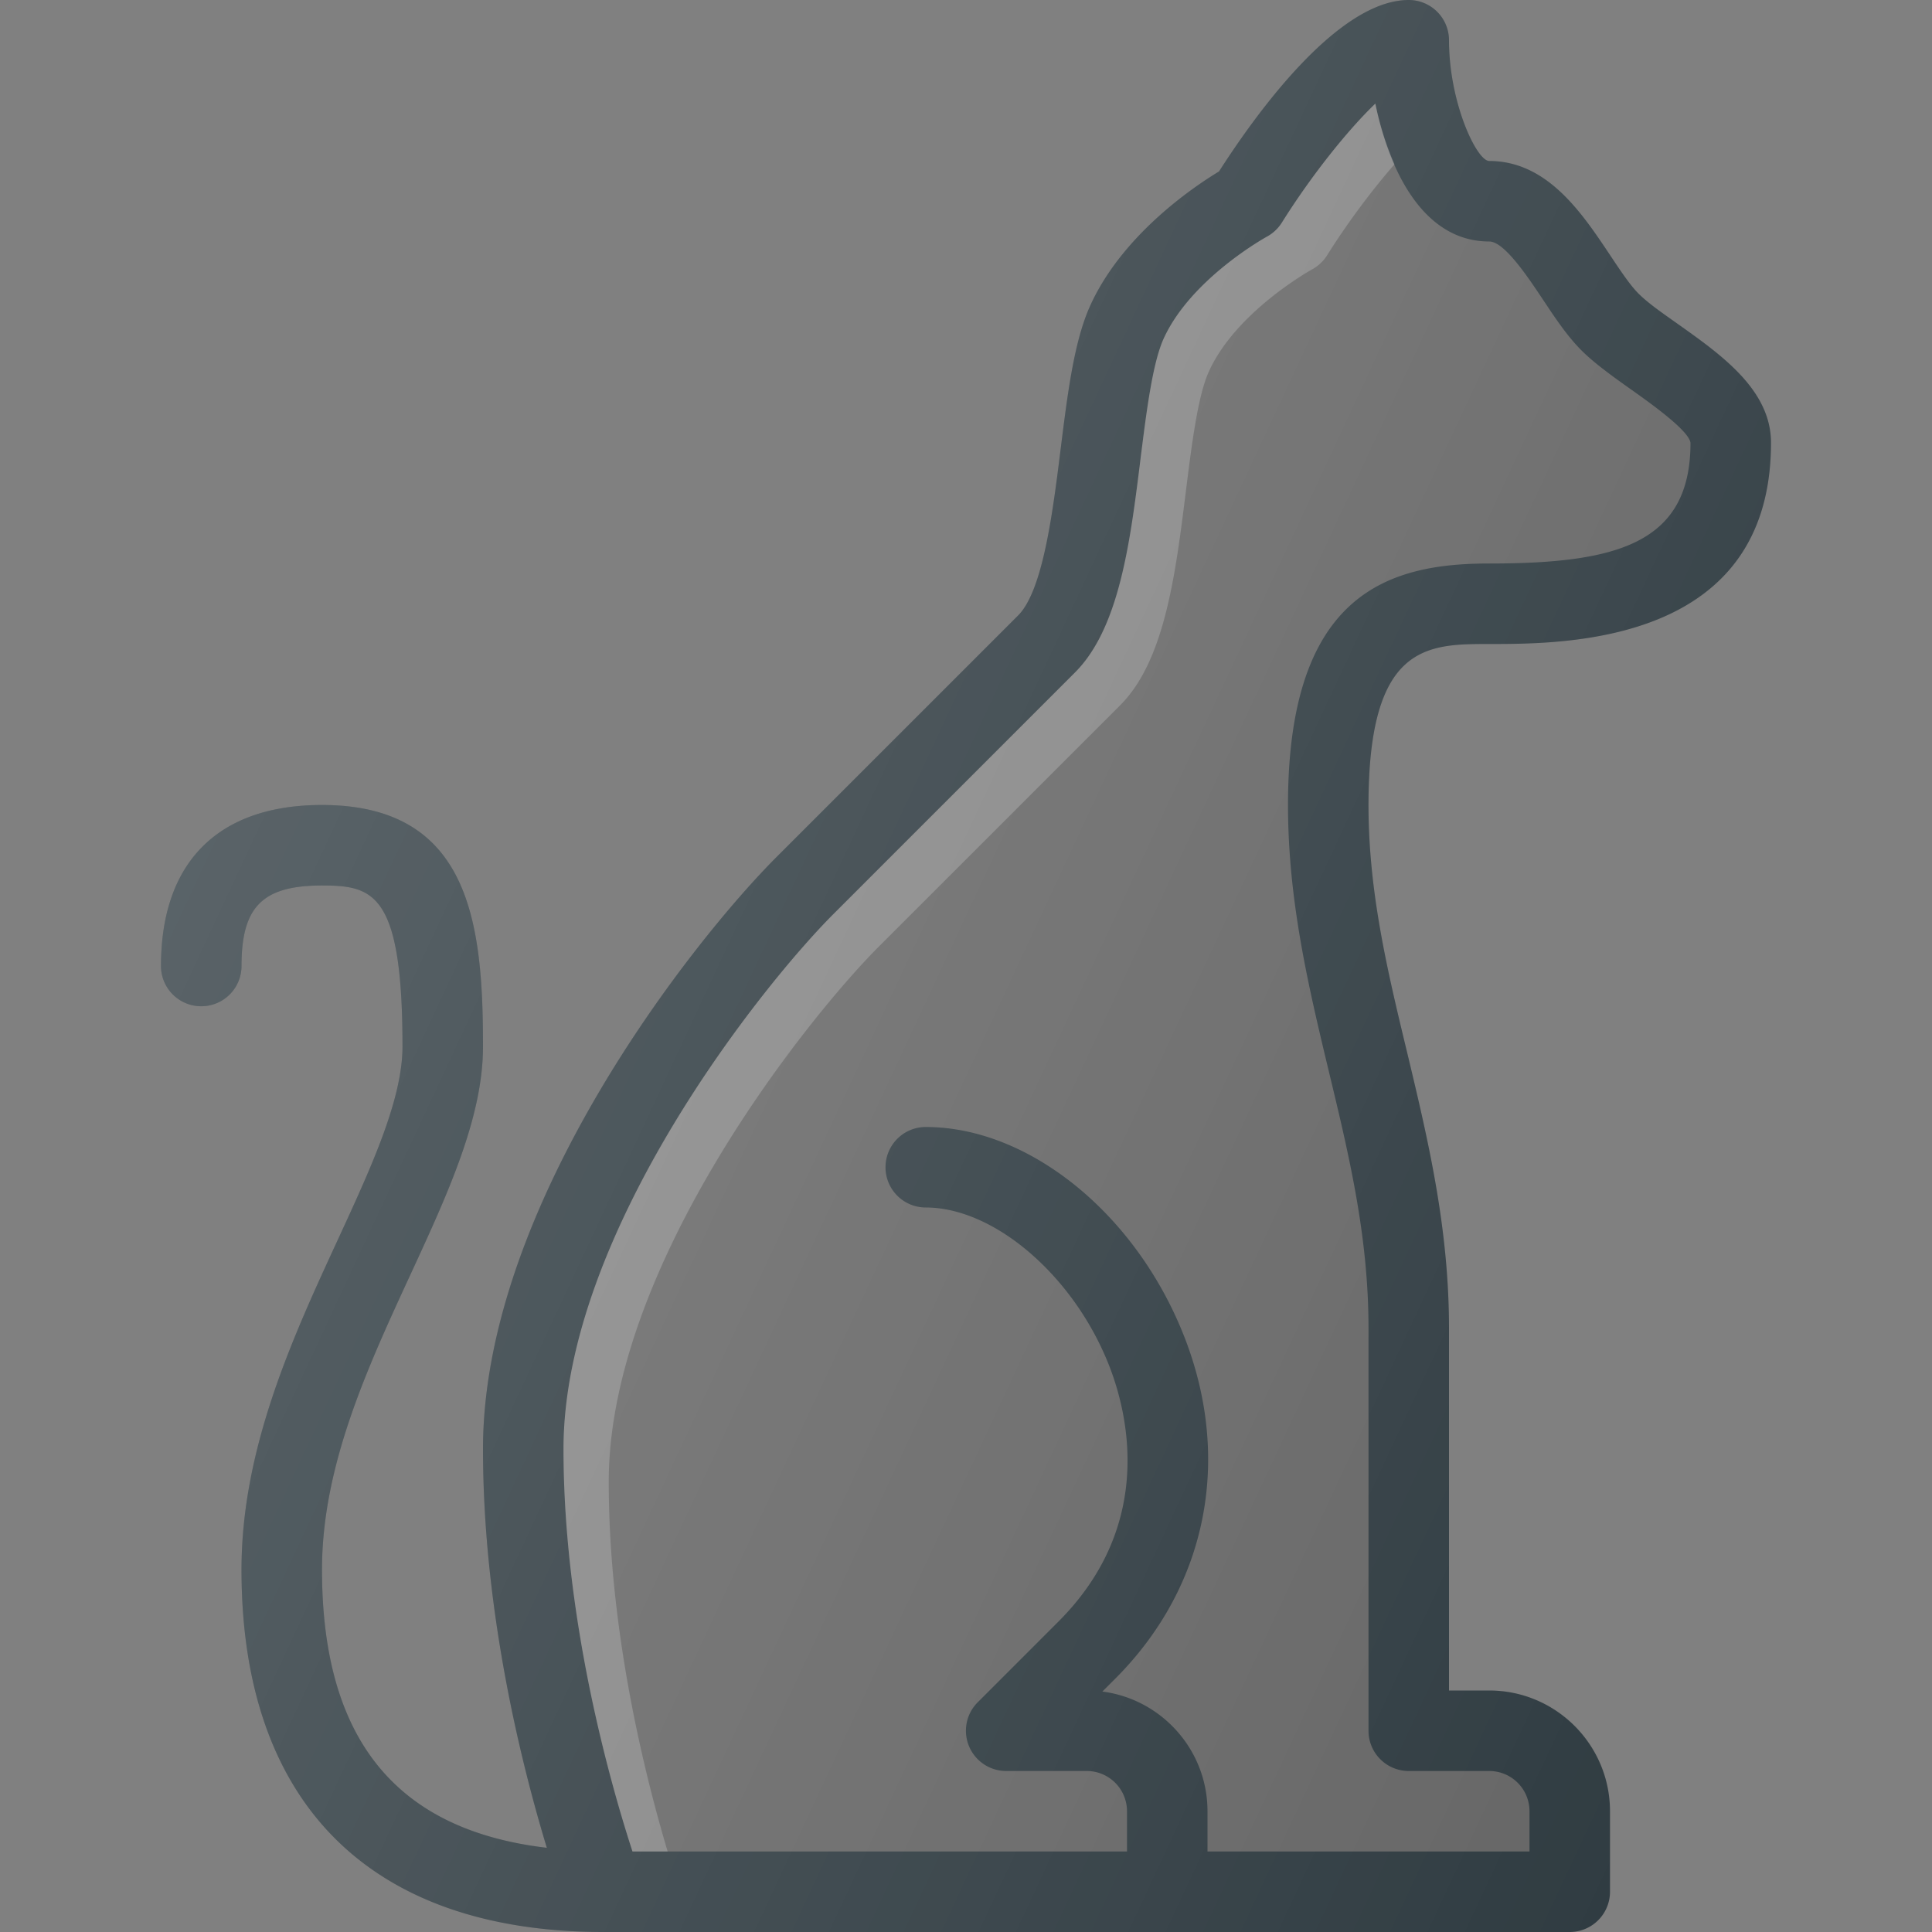
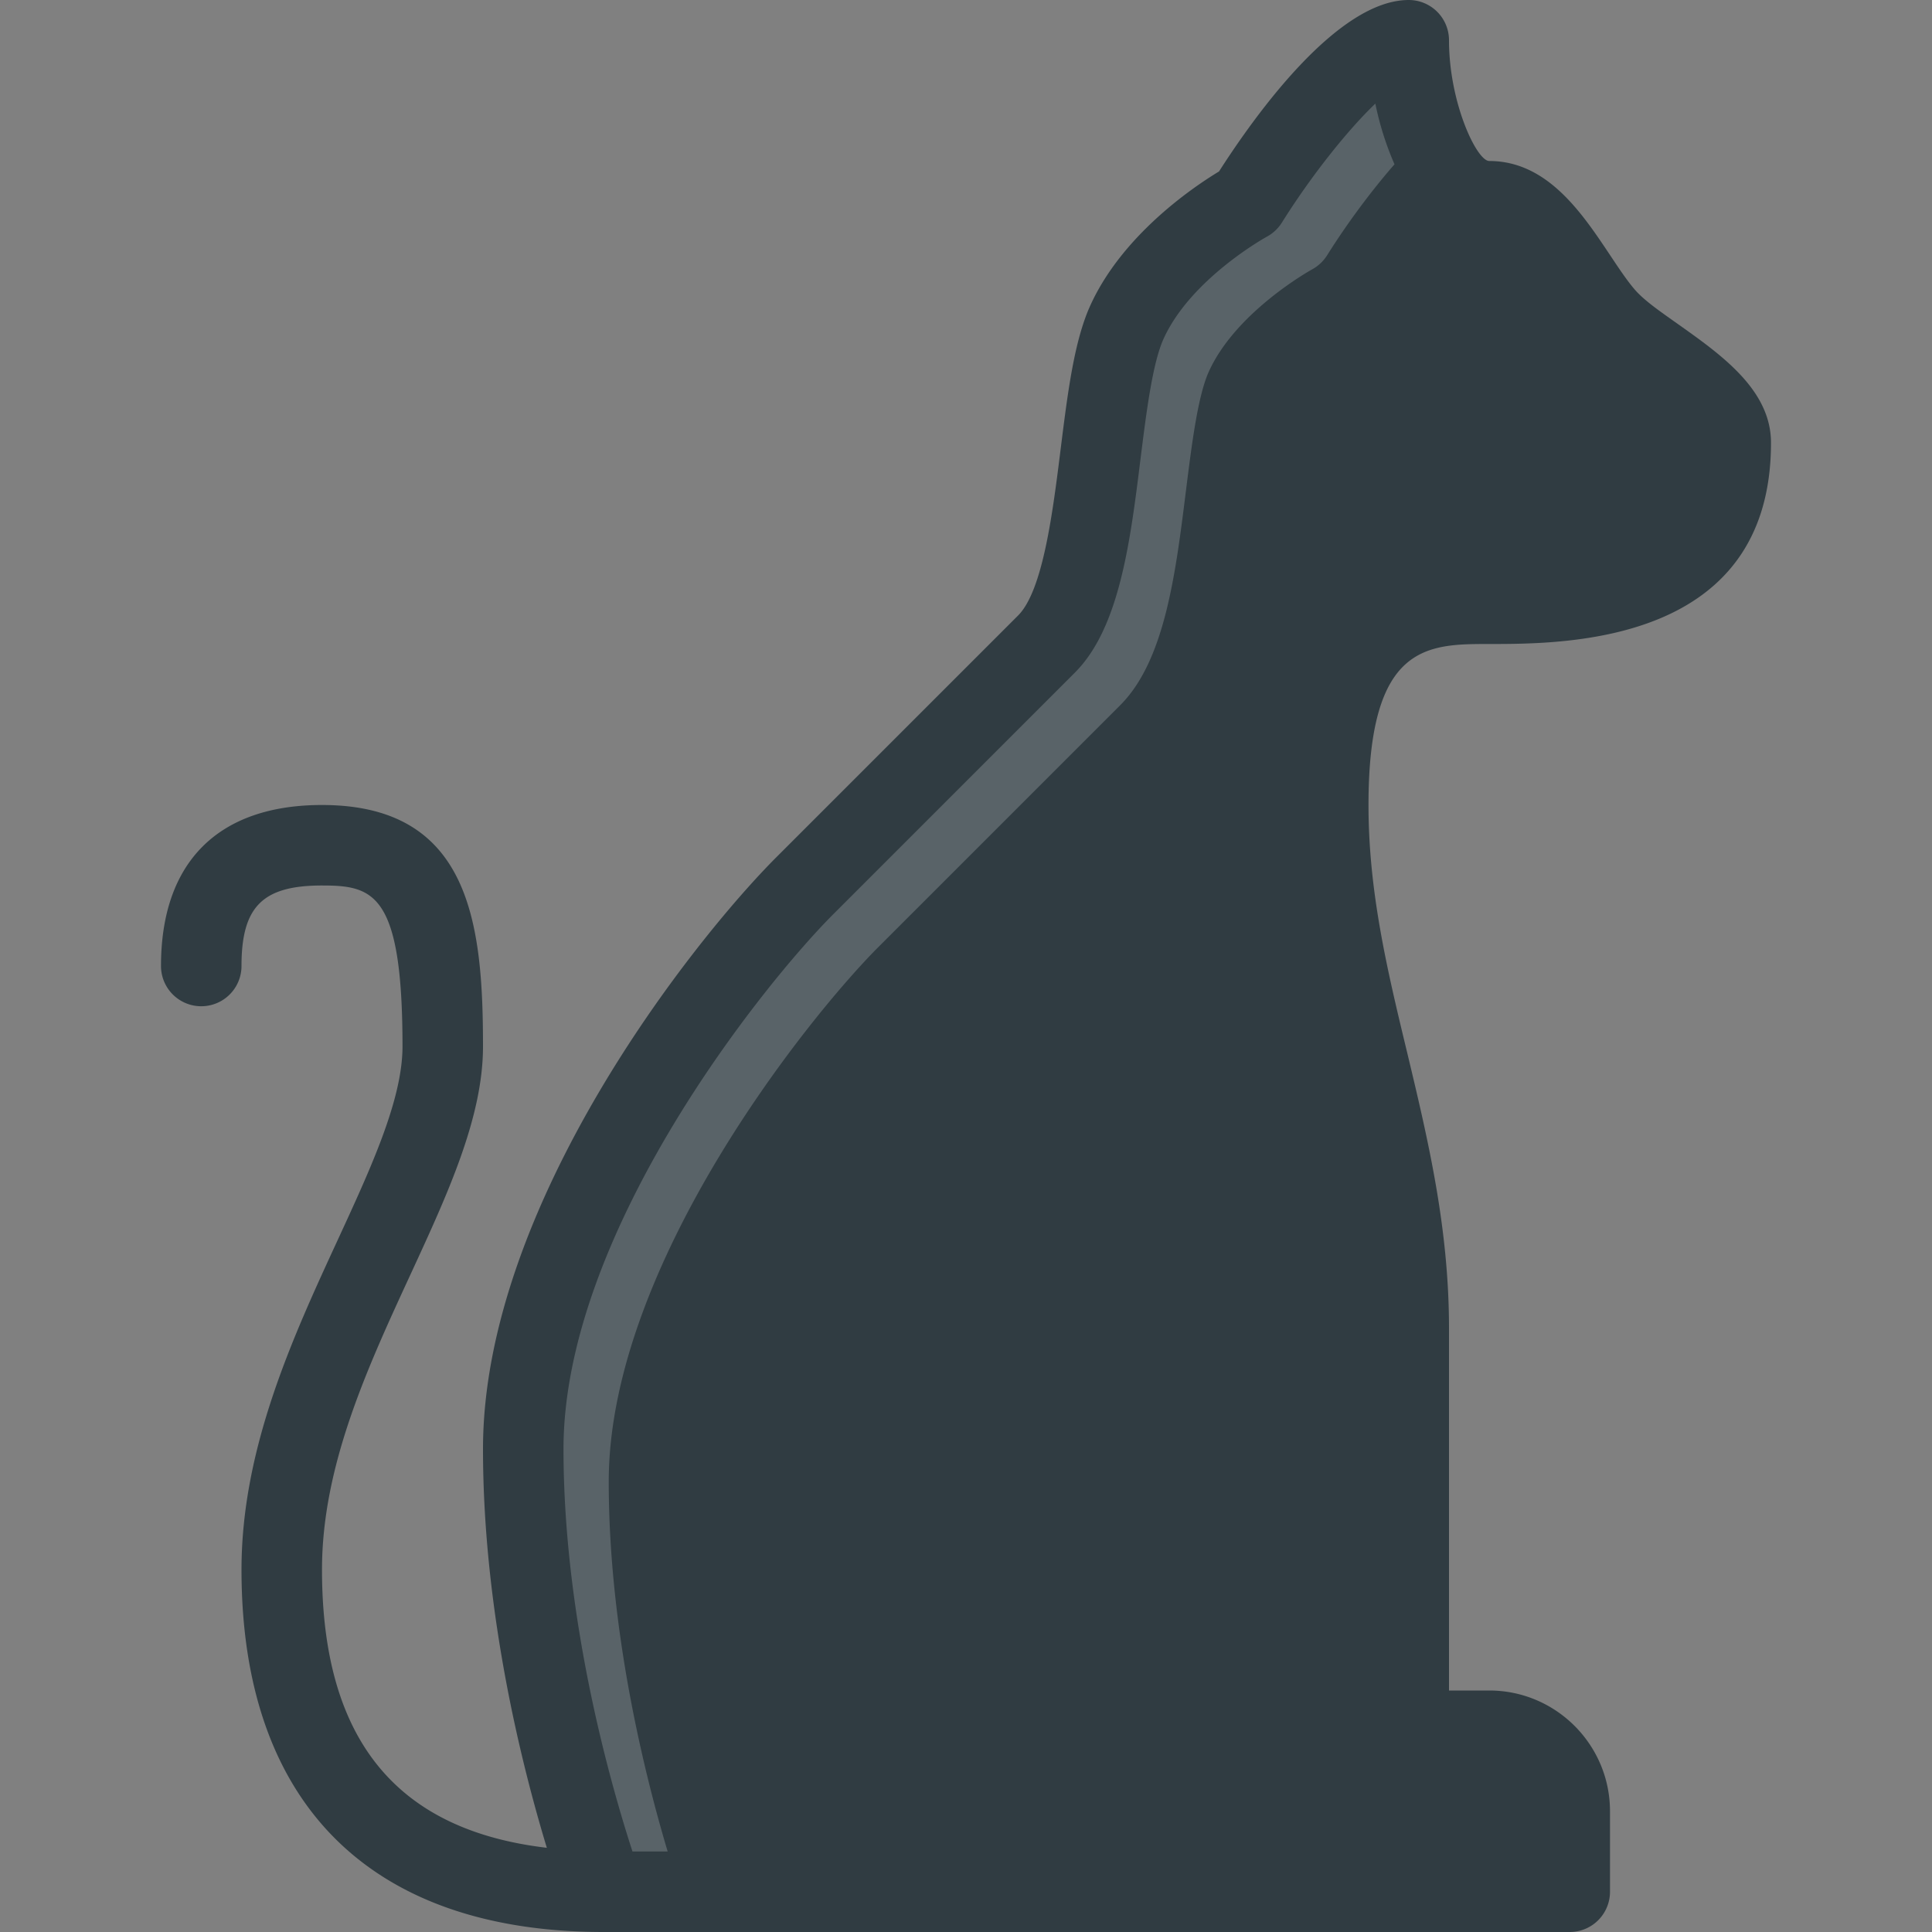
<svg xmlns="http://www.w3.org/2000/svg" viewBox="0 0 24 24" id="cat">
  <rect x="0" y="0" width="24" height="24" fill="#808080" stroke="none" />
  <path fill="#303C42" d="M18.5 8c.957 0 3.5 0 3.5-2.5 0-.656-.615-1.091-1.157-1.475-.186-.132-.367-.256-.49-.379-.104-.104-.225-.286-.353-.478C19.653 2.648 19.222 2 18.5 2c-.156 0-.5-.725-.5-1.5a.5.5 0 0 0-.5-.5c-.881 0-1.898 1.413-2.357 2.13-.323.195-1.201.79-1.598 1.663-.202.443-.282 1.09-.368 1.775-.098.788-.22 1.768-.53 2.078l-3 3C8.631 11.661 6 14.96 6 18c0 2.032.488 3.95.793 4.954C4.92 22.734 4 21.604 4 19.5c0-1.287.56-2.5 1.102-3.674C5.564 14.825 6 13.879 6 13c0-1.518-.154-3-2-3-1.29 0-2 .71-2 2a.5.5 0 1 0 1 0c0-.738.262-1 1-1 .639 0 1 .093 1 2 0 .66-.392 1.508-.806 2.406C3.634 16.62 3 17.994 3 19.5 3 22.402 4.598 24 7.5 24h12a.5.5 0 0 0 .5-.5v-1c0-.827-.673-1.5-1.5-1.5H18v-4.5c0-1.257-.265-2.36-.52-3.426C17.232 12.047 17 11.076 17 10c0-2 .729-2 1.5-2z" />
-   <path fill="#666" d="M16.507 13.308c.254 1.055.493 2.053.493 3.192v5a.5.5 0 0 0 .5.5h1a.5.5 0 0 1 .5.5v.5h-4v-.5c0-.761-.57-1.392-1.306-1.487l.16-.16c1.16-1.16 1.467-2.78.823-4.334C14.063 15.036 12.757 14 11.5 14a.5.5 0 1 0 0 1c.835 0 1.804.817 2.253 1.902.233.56.639 2-.607 3.244l-1 1A.5.5 0 0 0 12.5 22h1a.5.5 0 0 1 .5.5v.5H7.857C7.603 22.22 7 20.15 7 18c0-2.688 2.483-5.776 3.354-6.646l3-3c.553-.554.687-1.625.815-2.662.073-.58.148-1.18.286-1.485.34-.748 1.274-1.262 1.283-1.267a.507.507 0 0 0 .186-.175c.367-.586.82-1.151 1.161-1.478C17.249 2.092 17.668 3 18.5 3c.187 0 .476.435.668.723.156.235.304.456.478.63.157.157.382.32.62.488.232.165.715.507.734.66C21 6.754 20.083 7 18.5 7c-1.236 0-2.5.356-2.5 3 0 1.195.258 2.269.507 3.308z" />
  <path fill="#FFF" d="M7.562 18.406c0-2.688 2.484-5.776 3.354-6.646l3-3c.553-.553.687-1.625.816-2.662.073-.58.147-1.18.286-1.485.34-.747 1.273-1.262 1.282-1.267a.507.507 0 0 0 .186-.175c.26-.414.561-.814.837-1.13a3.75 3.75 0 0 1-.238-.754c-.342.327-.794.892-1.161 1.478a.507.507 0 0 1-.186.175c-.01.005-.943.52-1.283 1.267-.138.304-.213.904-.286 1.485-.128 1.037-.262 2.108-.815 2.662l-3 3C9.484 12.224 7 15.312 7 18c0 2.15.603 4.22.857 5h.437c-.287-.961-.732-2.746-.732-4.594z" opacity=".2" />
  <linearGradient id="a" x1="3.536" x2="22.998" y1="8.108" y2="17.183" gradientUnits="userSpaceOnUse">
    <stop offset="0" stop-color="#FFF" stop-opacity=".2" />
    <stop offset="1" stop-color="#FFF" stop-opacity="0" />
  </linearGradient>
-   <path fill="url(#a)" d="M18.5 8c.957 0 3.5 0 3.5-2.5 0-.656-.615-1.091-1.157-1.475-.186-.132-.367-.256-.49-.379-.104-.104-.225-.286-.353-.478C19.653 2.648 19.222 2 18.5 2c-.156 0-.5-.725-.5-1.5a.5.5 0 0 0-.5-.5c-.881 0-1.898 1.413-2.357 2.13-.323.195-1.201.79-1.598 1.663-.202.443-.282 1.09-.368 1.775-.098.788-.22 1.768-.53 2.078l-3 3C8.631 11.661 6 14.96 6 18c0 2.032.488 3.95.793 4.954C4.92 22.734 4 21.604 4 19.5c0-1.287.56-2.5 1.102-3.674C5.564 14.825 6 13.879 6 13c0-1.518-.154-3-2-3-1.29 0-2 .71-2 2a.5.5 0 1 0 1 0c0-.738.262-1 1-1 .639 0 1 .093 1 2 0 .66-.392 1.508-.806 2.406C3.634 16.62 3 17.994 3 19.5 3 22.402 4.598 24 7.5 24h12a.5.5 0 0 0 .5-.5v-1c0-.827-.673-1.5-1.5-1.5H18v-4.5c0-1.257-.265-2.36-.52-3.426C17.232 12.047 17 11.076 17 10c0-2 .729-2 1.5-2z" />
</svg>